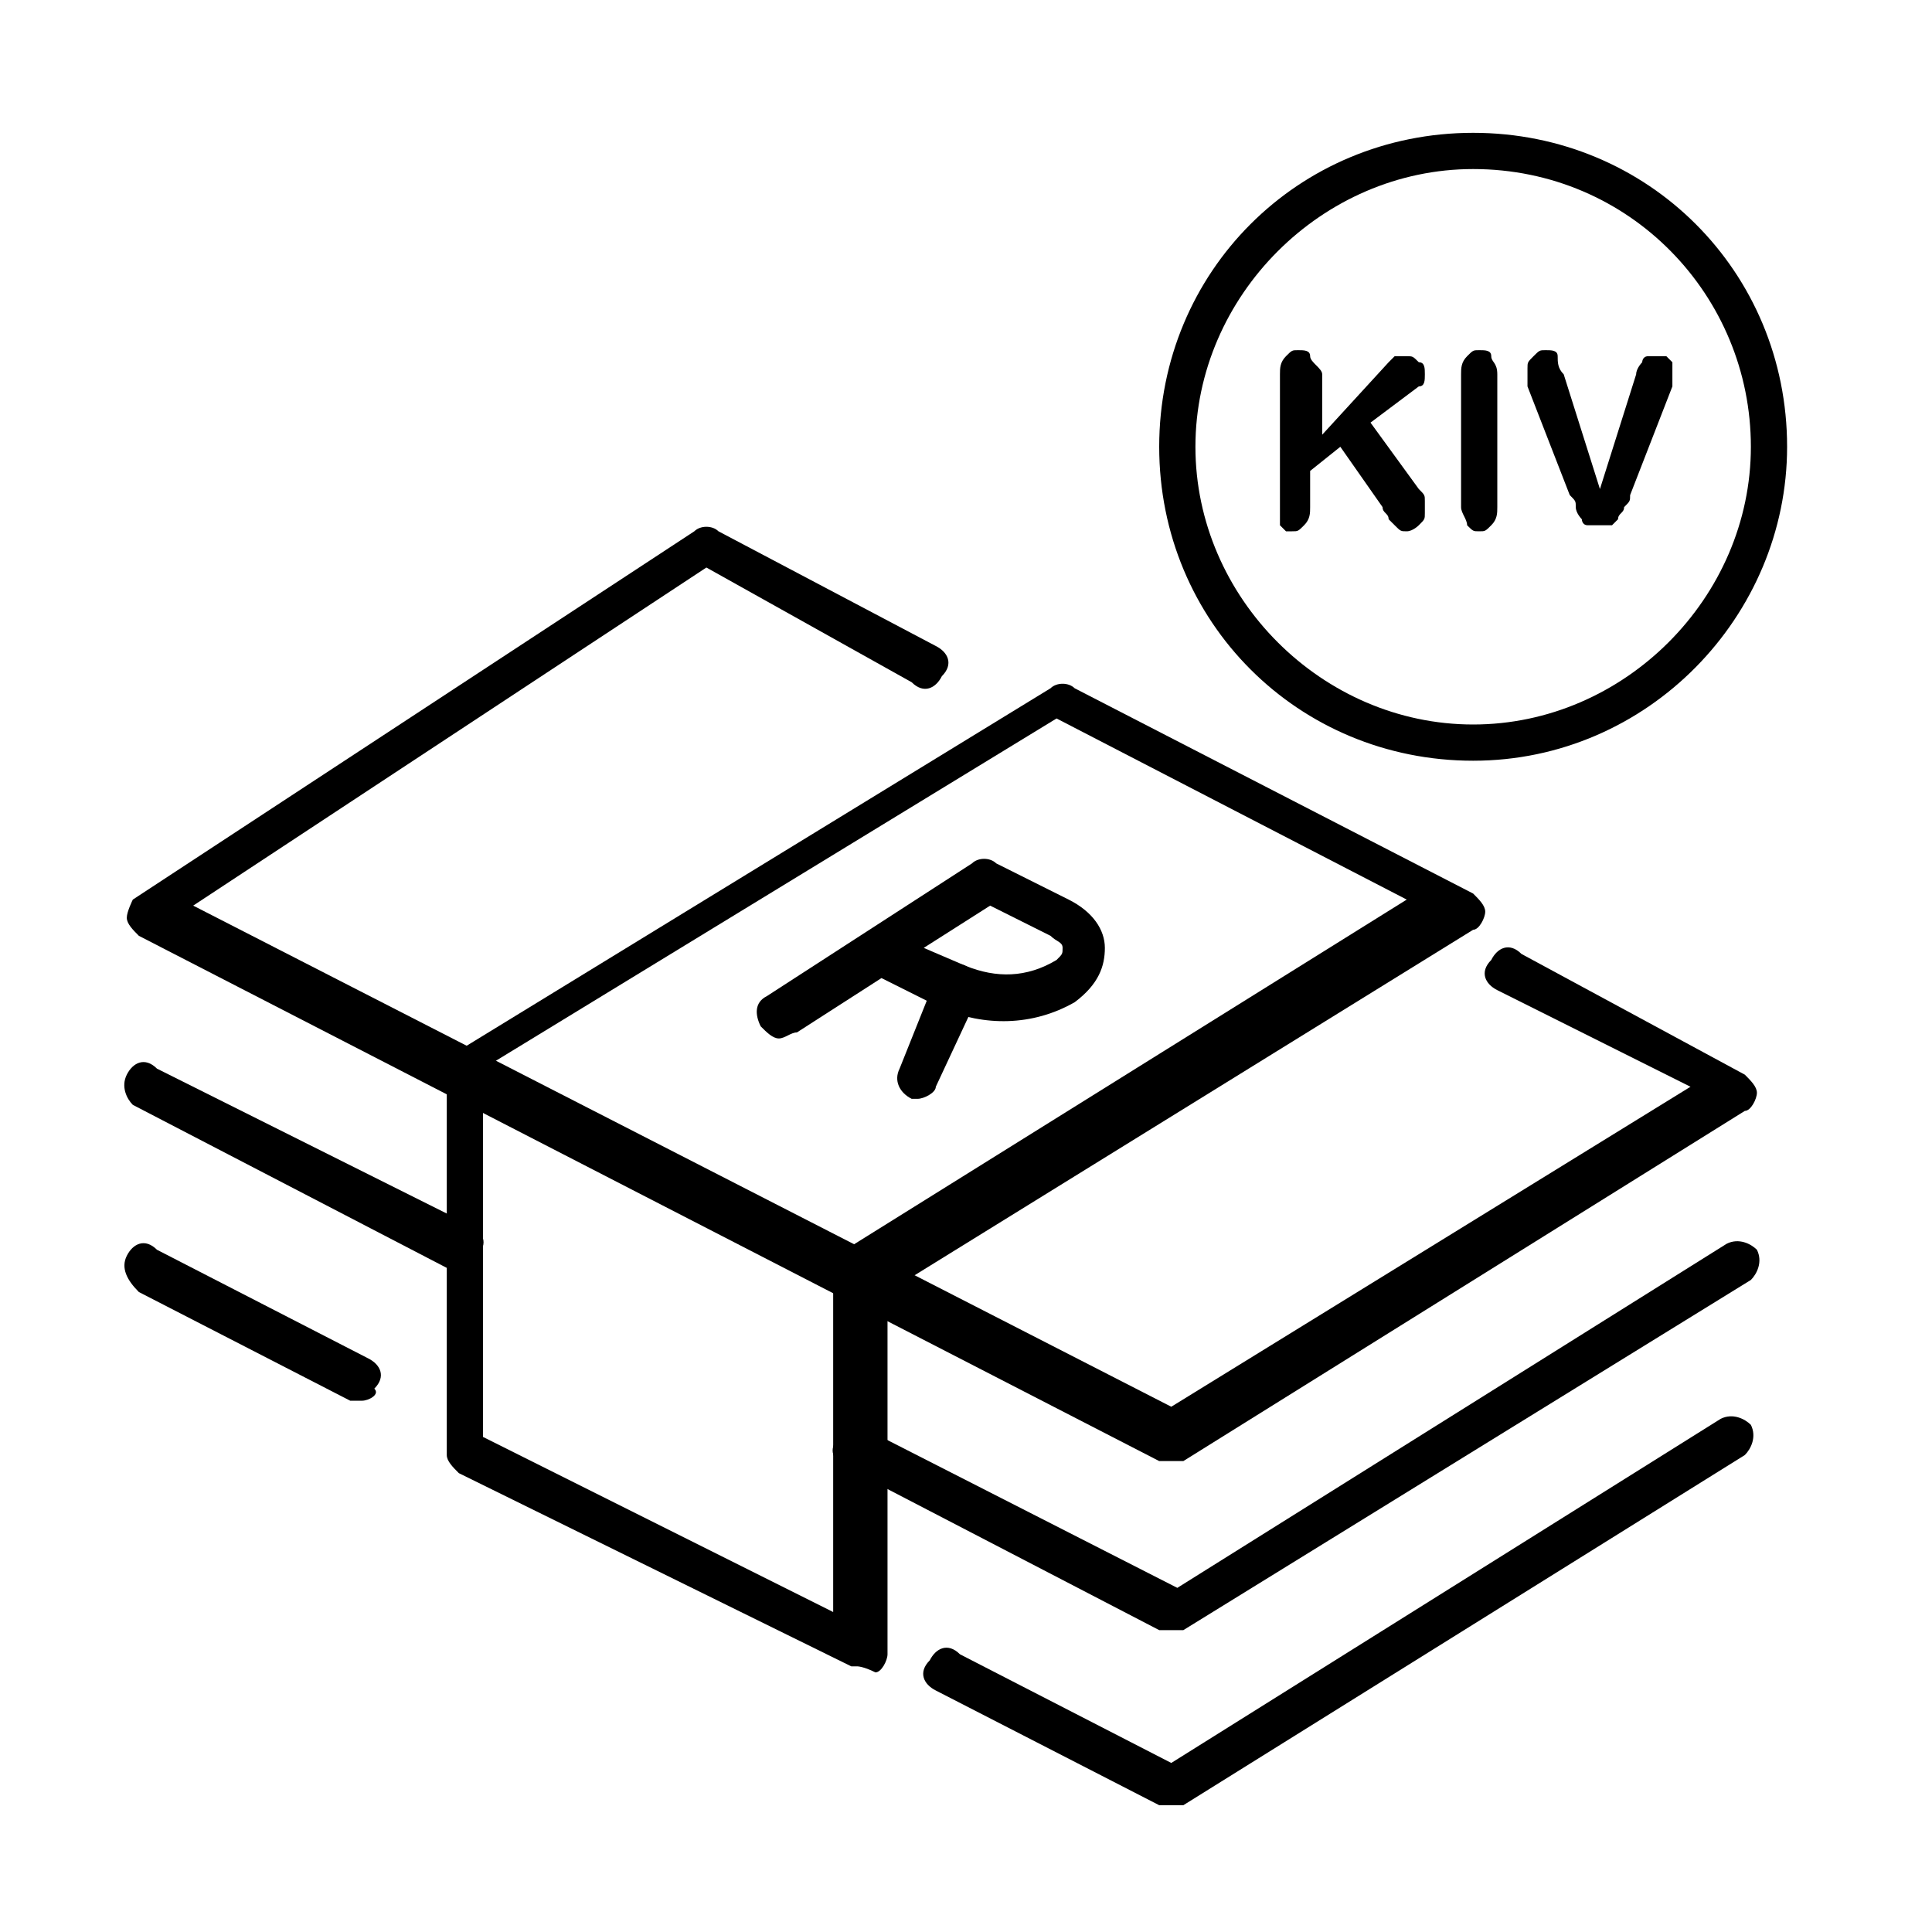
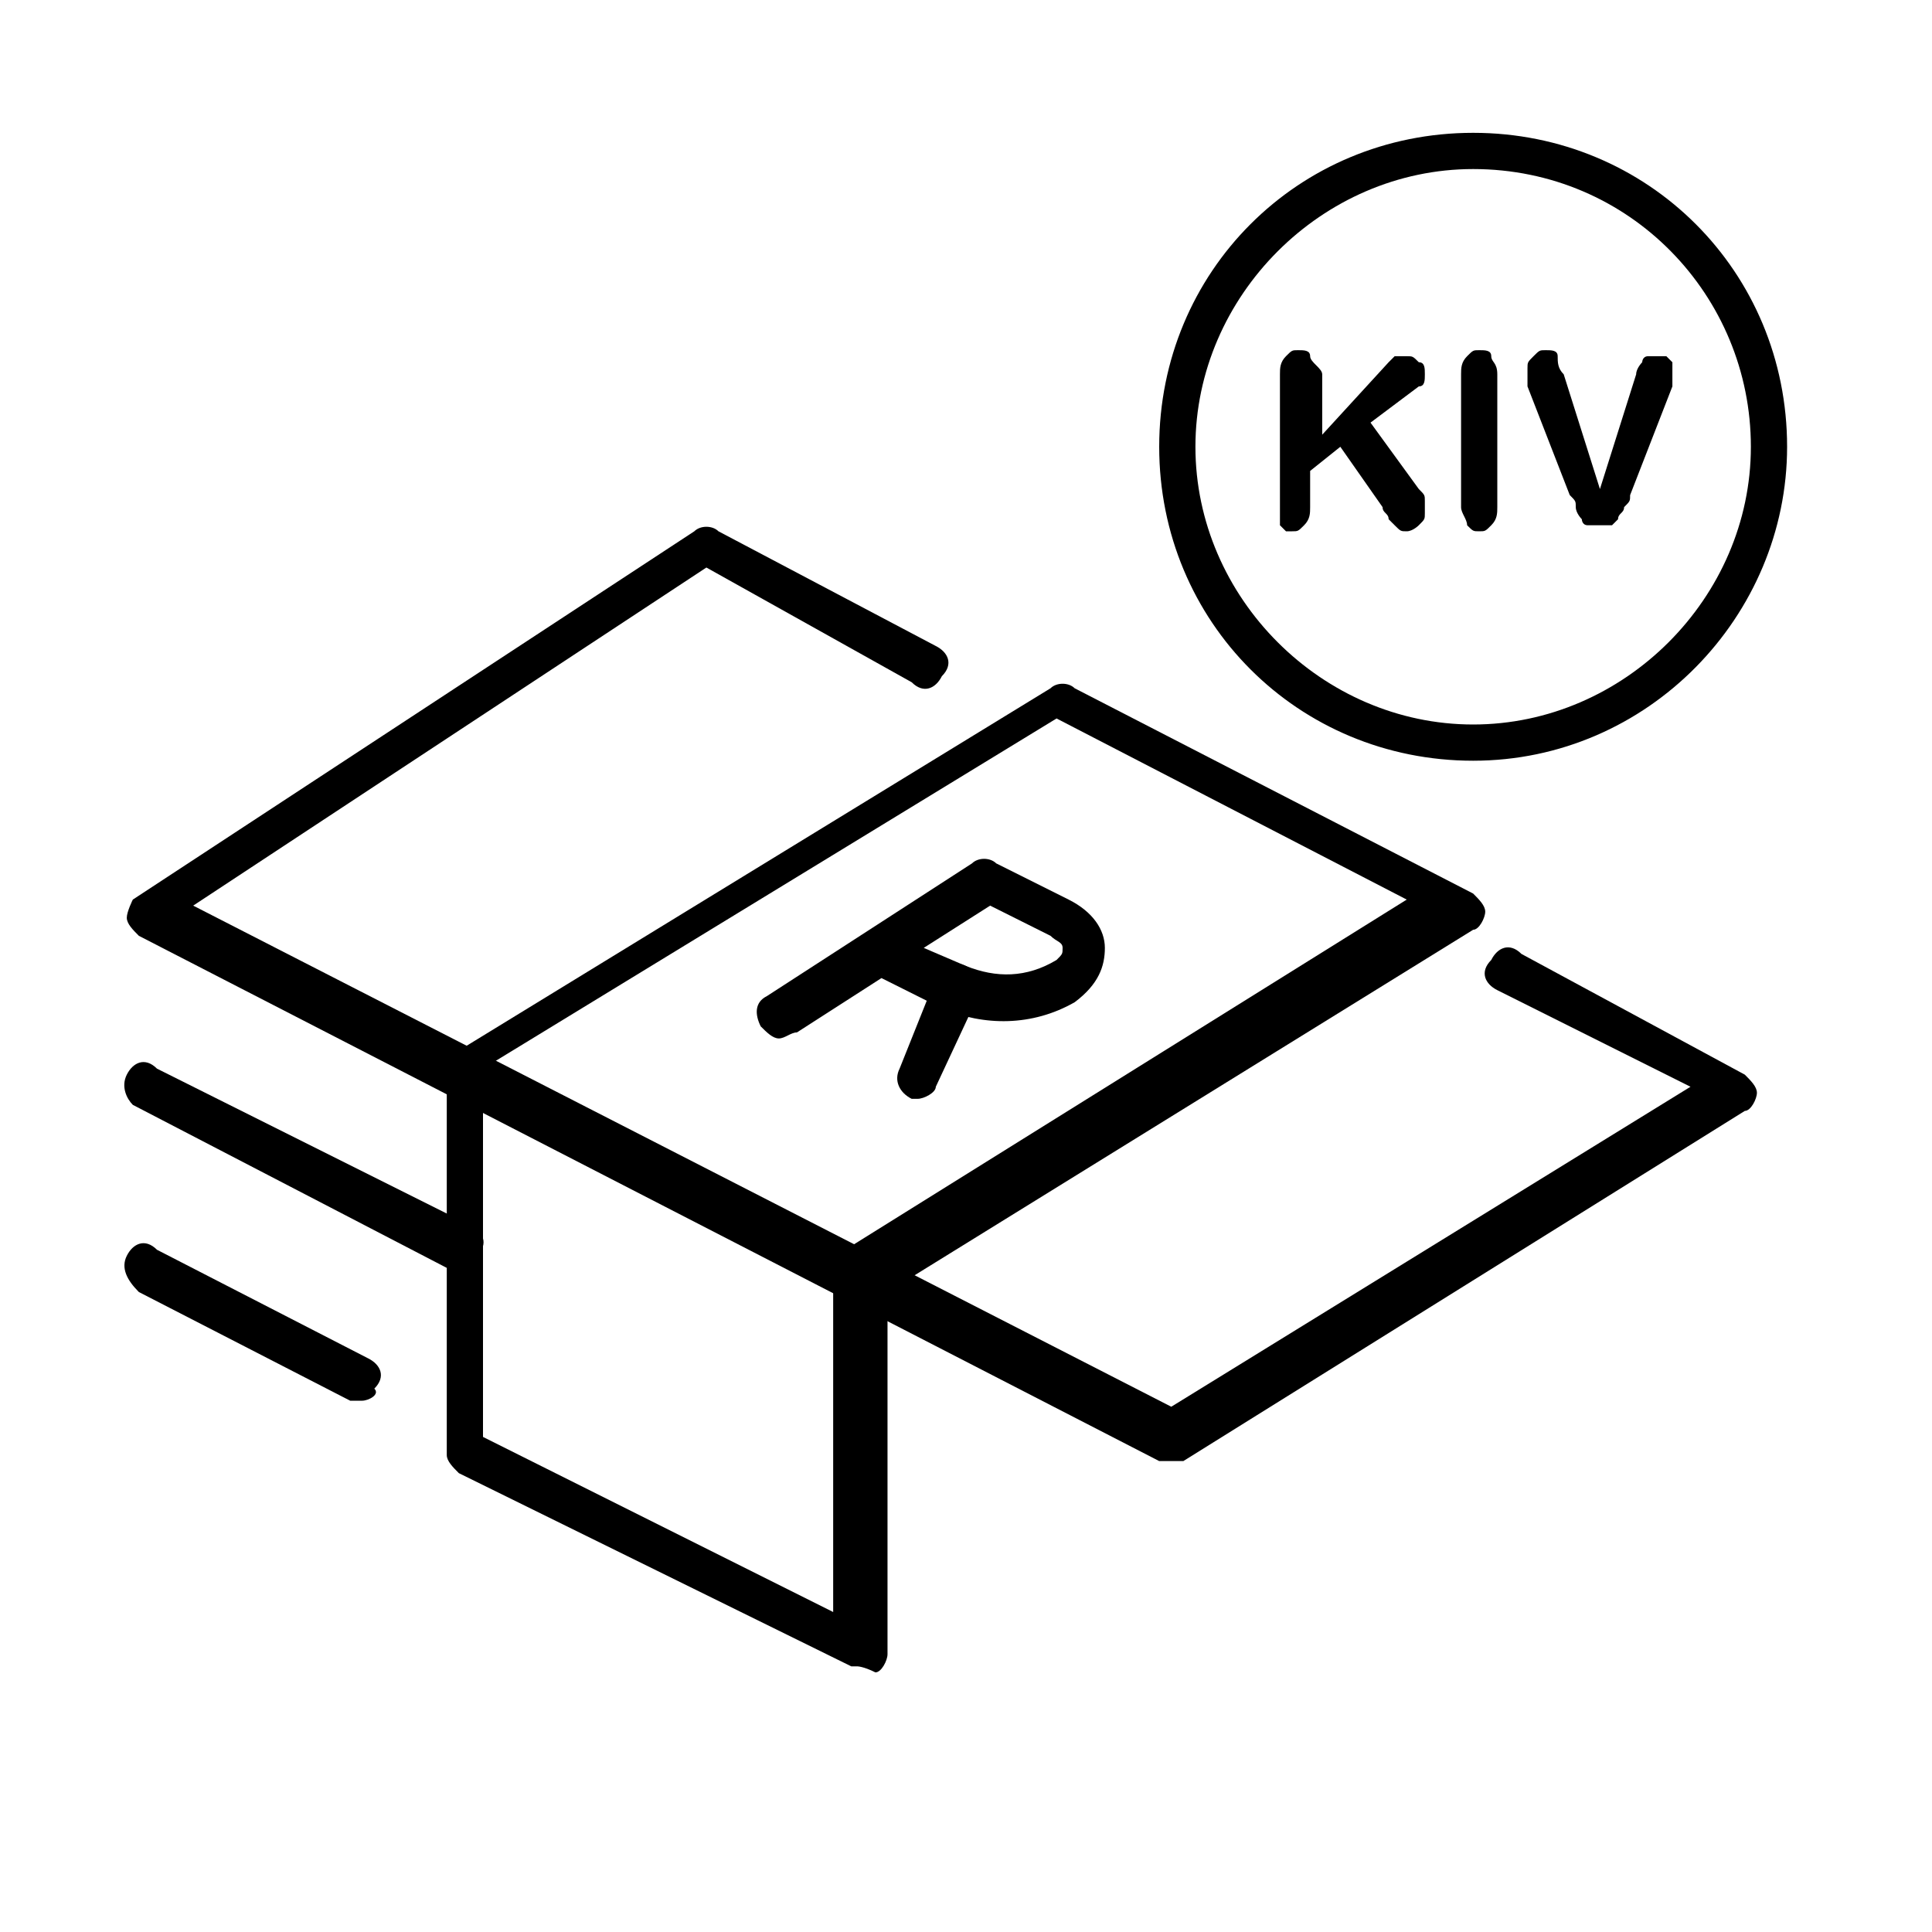
<svg xmlns="http://www.w3.org/2000/svg" version="1.1" width="32" height="32" viewBox="0 0 32 32">
  <title>kiv-money-2</title>
  <path d="M6 23.2c-0.1 0-0.1 0-0.2 0l-3.5-1.8c-0.2-0.2-0.3-0.4-0.2-0.6s0.3-0.3 0.5-0.1l3.5 1.8c0.2 0.1 0.3 0.3 0.1 0.5 0.1 0.1-0.1 0.2-0.2 0.2z" />
-   <path d="M19.4 29.9c-0.1 0-0.1 0-0.2 0l-3.7-1.9c-0.2-0.1-0.3-0.3-0.1-0.5 0.1-0.2 0.3-0.3 0.5-0.1l3.5 1.8 9.1-5.7c0.2-0.1 0.4 0 0.5 0.1 0.1 0.2 0 0.4-0.1 0.5l-9.3 5.8c0 0-0.1 0-0.2 0v0z" />
  <path d="M7.6 21c-0.1 0-0.1 0-0.2 0l-5.2-2.7c-0.1-0.1-0.2-0.3-0.1-0.5s0.3-0.3 0.5-0.1l5.2 2.6c0.2 0.1 0.3 0.3 0.1 0.5 0 0.1-0.2 0.2-0.3 0.2v0z" />
-   <path d="M19.4 27c-0.1 0-0.1 0-0.2 0l-5.2-2.7c-0.2-0.1-0.3-0.3-0.1-0.5 0.1-0.2 0.3-0.3 0.5-0.1l5.1 2.6 9.1-5.7c0.2-0.1 0.4 0 0.5 0.1 0.1 0.2 0 0.4-0.1 0.5l-9.4 5.8c0 0-0.1 0-0.2 0v0z" />
  <path d="M19.4 24.2c-0.1 0-0.1 0-0.2 0l-16.9-8.7c-0.1-0.1-0.2-0.2-0.2-0.3s0.1-0.3 0.1-0.3l9.3-6.1c0.1-0.1 0.3-0.1 0.4 0l3.6 1.9c0.2 0.1 0.3 0.3 0.1 0.5-0.1 0.2-0.3 0.3-0.5 0.1l-3.4-1.9-8.5 5.6 16.2 8.3 8.6-5.3-3.2-1.6c-0.2-0.1-0.3-0.3-0.1-0.5 0.1-0.2 0.3-0.3 0.5-0.1l3.7 2c0.1 0.1 0.2 0.2 0.2 0.3s-0.1 0.3-0.2 0.3l-9.3 5.8c0 0-0.1 0-0.2 0v0z" />
  <path d="M14.2 27.6c-0.1 0-0.1 0-0.1 0l-6.5-3.2c-0.1-0.1-0.2-0.2-0.2-0.3v-6.4c0-0.1 0.1-0.3 0.2-0.3l9.8-6c0.1-0.1 0.3-0.1 0.4 0l6.6 3.4c0.1 0.1 0.2 0.2 0.2 0.3s-0.1 0.3-0.2 0.3l-9.7 6v6c0 0.1-0.1 0.3-0.2 0.3-0.2-0.1-0.3-0.1-0.3-0.1v0zM8 23.8l5.8 2.9v-5.7c0-0.1 0.1-0.3 0.2-0.3l9.3-5.8-5.8-3-9.5 5.8v6.1z" />
  <path d="M12.9 17.2c-0.1 0-0.2-0.1-0.3-0.2-0.1-0.2-0.1-0.4 0.1-0.5l3.4-2.2c0.1-0.1 0.3-0.1 0.4 0l1.2 0.6c0.4 0.2 0.6 0.5 0.6 0.8s-0.1 0.6-0.5 0.9c-0.7 0.4-1.5 0.4-2.2 0.1l-1-0.5-1.4 0.9c-0.1 0-0.2 0.1-0.3 0.1v0zM15.3 15.7l0.7 0.3c0.5 0.2 1 0.2 1.5-0.1 0.1-0.1 0.1-0.1 0.1-0.2s-0.1-0.1-0.2-0.2l-1-0.5-1.1 0.7z" />
  <path d="M15.2 18.2c0 0-0.1 0-0.1 0-0.2-0.1-0.3-0.3-0.2-0.5l0.6-1.5c0.1-0.2 0.3-0.3 0.5-0.2s0.3 0.3 0.2 0.5l-0.7 1.5c0 0.1-0.2 0.2-0.3 0.2z" />
  <path d="M21.9 6.2v1l1.1-1.2c0 0 0.1-0.1 0.1-0.1s0.1 0 0.2 0c0.1 0 0.1 0 0.2 0.1 0.1 0 0.1 0.1 0.1 0.2s0 0.2-0.1 0.2l-0.8 0.6 0.8 1.1c0.1 0.1 0.1 0.1 0.1 0.2s0 0.1 0 0.2 0 0.1-0.1 0.2c0 0-0.1 0.1-0.2 0.1s-0.1 0-0.2-0.1c0 0-0.1-0.1-0.1-0.1 0-0.1-0.1-0.1-0.1-0.2l-0.7-1-0.5 0.4v0.6c0 0.1 0 0.2-0.1 0.3s-0.1 0.1-0.2 0.1c0 0-0.1 0-0.1 0s-0.1-0.1-0.1-0.1c0 0 0-0.1 0-0.1s0-0.1 0-0.2v-2.2c0-0.1 0-0.2 0.1-0.3s0.1-0.1 0.2-0.1 0.2 0 0.2 0.1 0.2 0.2 0.2 0.3z" />
  <path d="M24.2 8.4v-2.2c0-0.1 0-0.2 0.1-0.3s0.1-0.1 0.2-0.1 0.2 0 0.2 0.1 0.1 0.1 0.1 0.3v2.2c0 0.1 0 0.2-0.1 0.3s-0.1 0.1-0.2 0.1-0.1 0-0.2-0.1c0-0.1-0.1-0.2-0.1-0.3z" />
  <path d="M25.9 6.2l0.6 1.9 0.6-1.9c0-0.1 0.1-0.2 0.1-0.2s0-0.1 0.1-0.1c0 0 0.1 0 0.2 0 0 0 0.1 0 0.1 0s0.1 0.1 0.1 0.1c0 0 0 0.1 0 0.1s0 0.1 0 0.1c0 0 0 0.1 0 0.1s0 0.1 0 0.1l-0.7 1.8c0 0.1 0 0.1-0.1 0.2 0 0.1-0.1 0.1-0.1 0.2 0 0-0.1 0.1-0.1 0.1-0.1 0-0.1 0-0.2 0s-0.1 0-0.2 0-0.1-0.1-0.1-0.1c0 0-0.1-0.1-0.1-0.2s0-0.1-0.1-0.2l-0.7-1.8c0 0 0-0.1 0-0.1s0-0.1 0-0.1c0 0 0-0.1 0-0.1 0-0.1 0-0.1 0.1-0.2s0.1-0.1 0.2-0.1 0.2 0 0.2 0.1c0 0.1 0 0.2 0.1 0.3z" />
  <path d="M24.4 12.6c-2.9 0-5.2-2.3-5.2-5.2s2.3-5.2 5.2-5.2 5.2 2.3 5.2 5.2c0 2.8-2.3 5.2-5.2 5.2zM24.4 2.8c-2.5 0-4.6 2.1-4.6 4.6s2.1 4.6 4.6 4.6 4.6-2.1 4.6-4.6-2-4.6-4.6-4.6z" />
</svg>